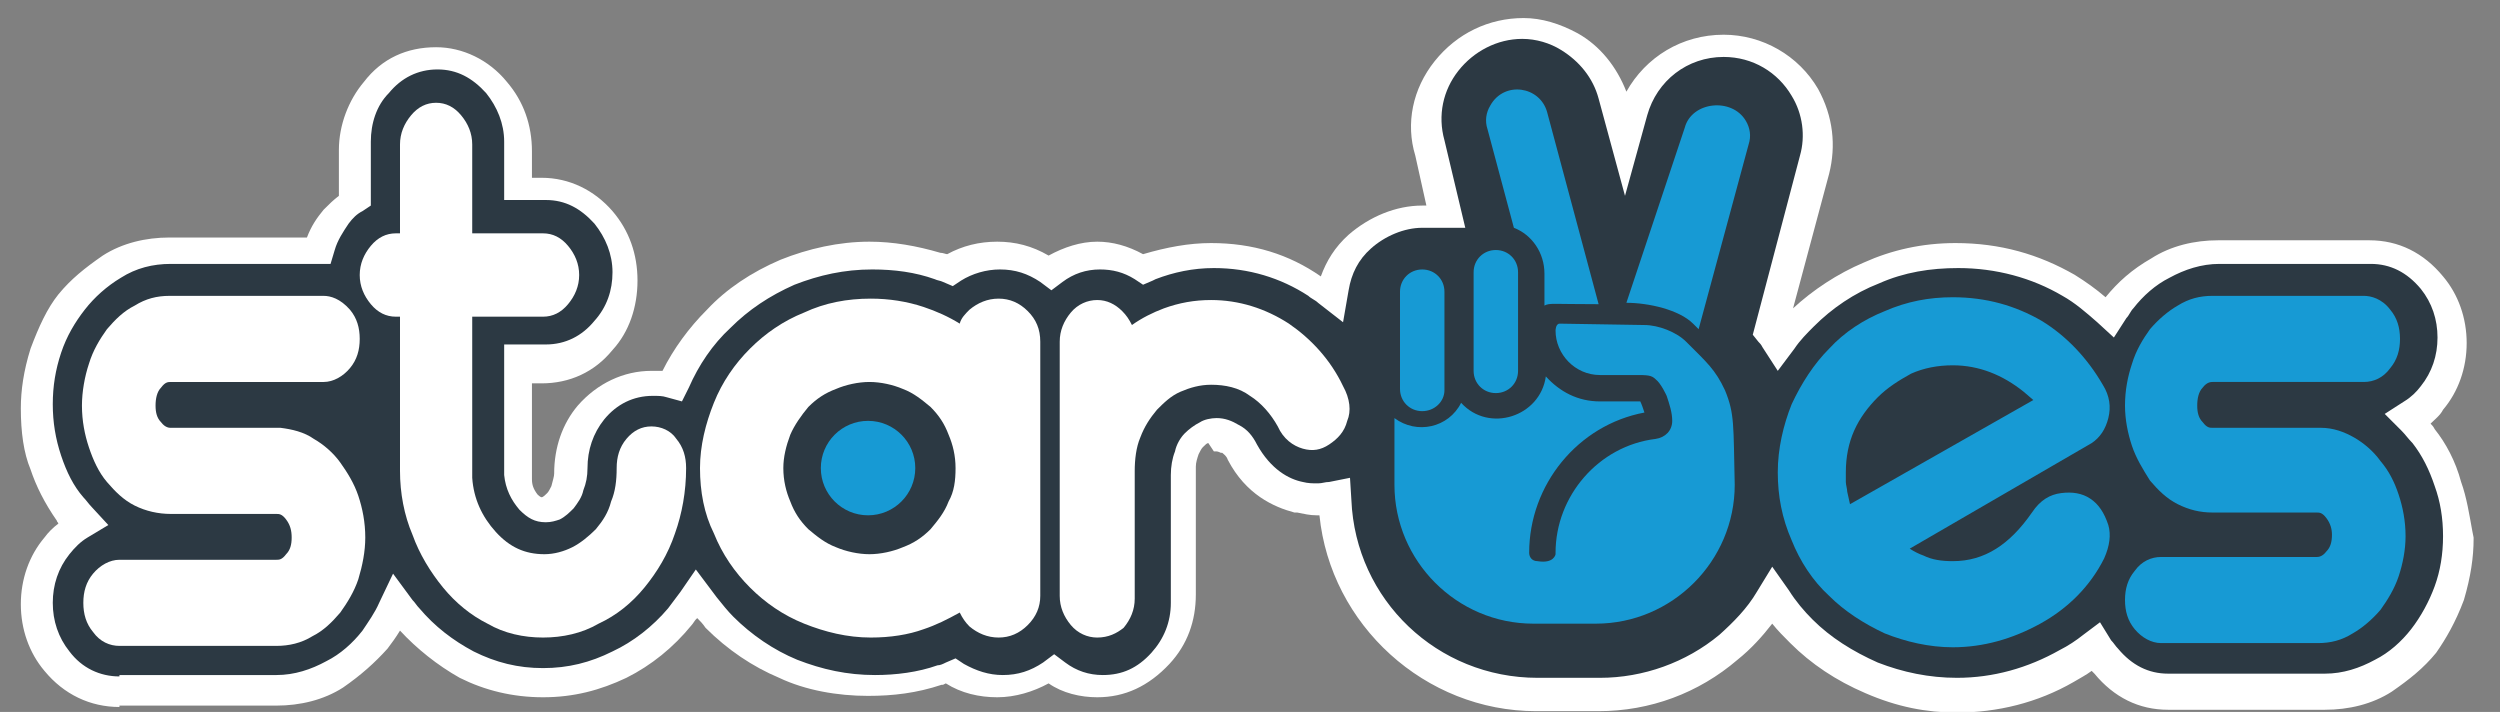
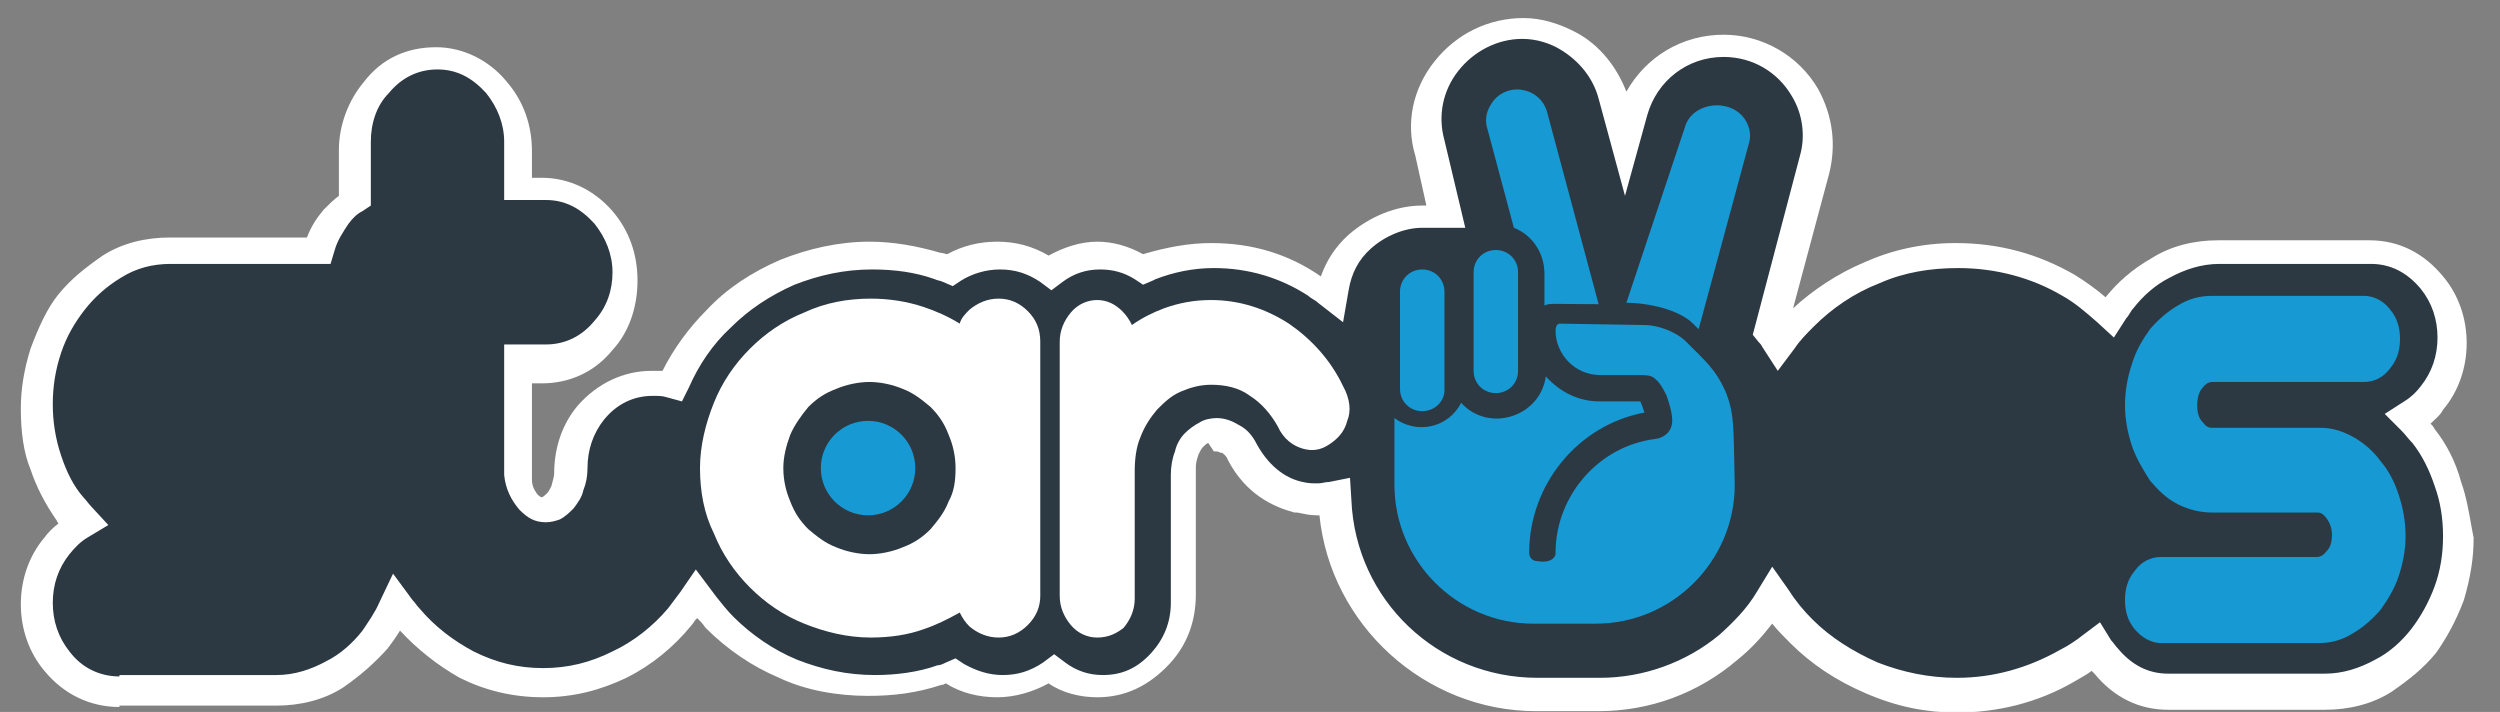
<svg xmlns="http://www.w3.org/2000/svg" width="1201" height="342" viewBox="0 0 1201 342" fill="none">
  <rect x="0" y="0" width="1201" height="342" fill="#808080" stroke="none" />
  <g clip-path="url(#clip0_2886_1970)">
    <path d="M57.381 339.639C43.37 339.639 30.692 333.634 21.351 322.29C14.012 313.616 10.008 302.272 10.008 290.261C10.008 278.25 14.012 266.906 21.351 258.232C23.353 255.563 25.355 253.561 28.023 251.559C28.023 250.892 27.356 250.892 27.356 250.225C21.351 241.55 17.348 233.543 14.679 225.536C11.343 217.528 10.008 207.519 10.008 196.176C10.008 187.501 11.343 178.159 14.679 167.483C18.682 156.806 22.686 148.132 28.023 141.459C34.028 134.119 40.701 128.781 49.374 122.776C58.716 116.77 70.058 114.101 81.401 114.101H147.456C149.458 108.763 152.127 104.759 155.463 100.756C158.132 98.086 160.133 96.085 162.802 94.083V72.063C162.802 60.052 167.473 48.041 174.812 39.366C183.486 28.023 195.496 22.685 209.508 22.685C222.185 22.685 234.862 28.69 243.536 39.366C251.543 48.708 255.546 60.052 255.546 72.73V85.408H260.217C273.561 85.408 285.571 91.414 294.245 101.423C302.252 110.765 306.255 122.108 306.255 134.786C306.255 147.465 302.252 159.476 294.245 168.15C285.571 178.826 273.561 184.165 260.217 184.165H255.546V230.206C255.546 232.876 256.213 234.877 258.215 237.546C259.549 238.881 260.217 238.881 260.217 238.881C260.884 238.881 262.218 237.546 262.886 236.879C263.553 236.212 264.22 234.877 264.887 233.543C265.554 230.874 266.222 228.872 266.222 227.537C266.222 214.859 270.225 203.516 277.564 194.841C286.906 184.165 299.583 178.159 312.927 178.159C314.262 178.159 316.263 178.159 318.265 178.159C323.603 167.483 330.942 157.474 339.616 148.799C348.957 138.79 360.967 130.783 374.979 124.777C388.323 119.439 403.002 116.103 417.681 116.103C429.024 116.103 440.367 118.105 451.709 121.441C453.044 121.441 454.378 122.108 455.046 122.108C462.385 118.105 470.392 116.103 479.066 116.103C487.739 116.103 495.746 118.105 503.753 122.776C511.092 118.772 519.099 116.103 527.106 116.103C534.445 116.103 541.784 118.105 549.124 122.108C560.467 118.772 571.142 116.77 581.818 116.77C601.834 116.77 619.182 122.108 634.528 132.785C637.197 125.445 641.201 118.772 647.873 112.766C657.881 104.092 670.558 98.754 683.236 98.754H685.237L679.899 74.732C675.229 59.385 678.565 42.703 689.241 29.357C699.916 16.012 715.262 8.672 731.943 8.672C740.617 8.672 749.291 11.341 757.964 16.012C768.64 22.017 776.647 32.026 781.317 44.037C790.658 27.355 808.006 16.679 828.023 16.679C846.705 16.679 864.053 26.688 873.394 42.703C880.733 56.048 882.068 70.061 878.732 83.406L861.384 148.132C870.725 139.457 882.735 131.45 895.412 126.112C908.757 120.106 923.436 116.77 939.449 116.77C960.8 116.77 979.482 122.108 996.83 132.117C1002.17 135.454 1006.84 138.79 1011.51 142.794C1017.51 135.454 1024.19 129.448 1033.53 124.11C1042.87 118.105 1054.21 115.436 1065.55 115.436H1138.28C1152.29 115.436 1164.3 121.441 1173.64 132.785C1180.98 141.459 1184.99 152.803 1184.99 164.814C1184.99 176.825 1180.98 188.168 1173.64 196.843C1172.31 199.512 1169.64 201.514 1167.64 203.516C1168.31 204.183 1168.97 204.85 1169.64 206.185C1174.98 212.857 1179.65 221.532 1182.32 231.541C1184.99 238.881 1186.32 247.556 1187.66 254.896L1188.32 258.232V258.899C1188.32 267.574 1186.99 276.916 1183.65 288.259C1179.65 298.936 1174.98 306.943 1170.31 313.616C1164.3 320.956 1157.63 326.294 1148.96 332.299C1139.62 338.305 1128.27 340.974 1116.93 340.974H1041.53C1027.52 340.974 1015.51 334.968 1006.17 323.625C1006.17 323.625 1005.5 322.957 1004.84 322.29C1002.17 324.292 999.499 325.626 996.163 327.628C978.815 337.637 959.466 342.308 940.116 342.308C925.437 342.308 911.426 339.639 896.079 332.966C882.068 326.961 870.058 318.954 860.049 308.945C856.713 305.608 854.044 302.939 851.376 299.603C846.705 305.608 841.367 311.614 834.695 316.952C816.013 332.966 792.66 341.641 767.973 341.641H737.948C684.57 341.641 639.199 300.27 633.861 247.556C633.194 247.556 633.194 247.556 632.527 247.556C629.191 247.556 626.522 246.888 623.186 246.221H621.851C611.843 243.552 598.498 237.546 589.824 220.865C589.157 218.863 587.823 218.196 587.156 217.528H586.488C585.154 216.861 584.487 216.861 584.487 216.861C584.487 216.861 583.819 216.861 583.152 216.861L580.483 212.857C579.816 212.857 579.149 213.525 577.814 214.859C577.147 215.526 576.48 216.861 575.813 218.196C575.146 220.197 574.478 222.199 574.478 224.201V285.59C574.478 298.268 570.475 309.612 561.801 318.954C551.793 329.63 540.45 334.968 527.106 334.968C519.099 334.968 510.425 332.966 503.753 328.296C496.413 332.299 487.739 334.968 479.066 334.968C470.392 334.968 461.718 332.966 454.378 328.296L453.044 328.963H452.377C440.367 332.966 429.024 334.301 417.014 334.301C402.335 334.301 386.989 331.632 374.312 325.626C361.634 320.288 349.624 312.281 338.949 301.605C337.614 299.603 336.28 298.268 334.946 296.934C334.946 296.934 334.946 296.934 334.278 297.601C333.611 298.268 332.944 299.603 332.277 300.27C323.603 310.946 312.927 319.621 300.917 325.626C288.24 331.632 275.563 334.968 260.884 334.968C246.205 334.968 232.861 331.632 220.851 325.626C210.175 319.621 200.167 311.614 192.16 302.939C190.158 306.276 188.157 308.945 186.155 311.614C180.15 318.286 173.478 324.292 164.804 330.297C155.463 336.303 144.12 338.972 132.777 338.972H57.381V339.639Z" fill="white" />
-     <path d="M1174.98 230.206C1172.31 221.531 1168.31 213.524 1162.97 206.851C1160.97 204.182 1158.97 202.181 1156.96 200.179C1160.97 197.51 1164.3 194.841 1166.97 190.837C1173.64 182.83 1176.98 172.821 1176.98 162.144C1176.98 151.468 1173.64 141.459 1166.97 133.451C1158.97 123.442 1148.29 118.104 1136.28 118.104H1063.55C1053.54 118.104 1043.54 120.773 1034.86 126.111C1027.52 130.782 1020.85 136.121 1014.85 143.461C1013.51 145.462 1012.18 146.797 1010.84 148.799C1005.5 143.461 999.499 138.79 992.827 134.786C976.146 124.777 958.131 120.106 938.115 120.106C923.436 120.106 909.424 122.775 896.08 128.781C883.402 134.119 871.392 142.126 862.051 151.468C858.048 155.471 854.712 158.808 852.043 163.479C851.376 162.811 850.708 161.477 850.041 160.81L872.059 79.402C875.396 67.391 873.394 54.713 867.389 43.37C858.715 28.69 843.369 20.015 826.688 20.015C804.67 20.015 786.655 34.028 780.65 54.713L779.316 60.719L775.98 47.373C772.643 35.362 764.637 24.686 753.961 18.68C746.622 14.677 738.615 12.008 730.608 12.008C715.929 12.008 701.918 18.68 692.577 30.691C683.903 42.035 680.567 57.382 684.57 71.395L691.909 102.09H682.568C671.226 102.09 659.883 106.761 651.209 114.768C643.869 121.441 639.199 130.115 637.864 140.124C635.863 138.79 634.528 137.455 632.527 136.121C617.181 124.777 600.5 120.106 581.818 120.106C571.142 120.106 560.467 122.108 550.458 125.444C549.791 125.444 549.124 126.111 548.457 126.111C541.784 122.108 534.445 119.439 527.106 119.439C518.432 119.439 510.425 122.108 503.753 126.779C496.413 122.108 488.407 119.439 479.066 119.439C470.392 119.439 462.385 122.108 455.713 126.111C454.378 125.444 453.044 124.777 451.042 124.777C440.367 121.441 429.691 119.439 417.681 119.439C403.669 119.439 389.658 122.108 376.981 127.446C364.303 132.784 352.961 140.124 343.619 150.133C334.278 159.475 326.939 170.151 321.601 181.495C318.932 180.828 315.596 180.828 312.927 180.828C300.917 180.828 290.242 186.166 282.235 195.508C275.563 203.515 272.227 213.524 272.227 224.868C272.227 227.537 271.559 230.206 270.892 232.208C270.225 234.877 268.891 236.879 267.556 238.213C266.222 239.548 264.887 240.882 263.553 241.55C262.886 242.217 261.551 242.217 260.884 242.217C258.882 242.217 257.548 241.55 254.879 239.548C252.21 236.211 250.208 232.875 250.208 228.204V176.157H260.884C272.894 176.157 282.902 171.486 290.909 162.144C298.248 154.137 301.584 143.461 301.584 132.784C301.584 121.441 297.581 111.431 290.909 103.424C282.902 94.082 272.227 89.411 260.884 89.411H250.208V70.728C250.208 59.384 246.205 49.375 239.533 41.368C231.526 32.026 220.851 26.688 209.508 26.688C197.498 26.688 187.489 31.359 179.483 41.368C172.811 49.375 168.807 60.051 168.807 70.728V96.084C165.471 98.086 162.802 100.755 160.133 103.424C156.13 108.095 153.461 113.433 151.459 118.771H81.401C71.393 118.771 61.385 121.441 52.711 126.779C45.371 131.45 38.699 136.788 32.694 144.128C27.356 150.801 23.353 158.808 20.017 168.15C17.348 176.824 15.346 186.166 15.346 195.508C15.346 204.85 16.681 214.191 20.017 222.866C22.686 231.541 27.356 239.548 32.027 246.221C33.361 248.222 34.696 250.224 36.697 251.559C33.361 253.561 29.358 256.897 26.022 260.901C19.349 268.908 16.013 278.917 16.013 289.593C16.013 300.27 19.349 310.279 26.022 318.286C34.028 328.295 44.704 333.633 57.381 333.633H133.444C143.453 333.633 153.461 330.964 162.135 325.626C169.474 320.955 176.147 315.617 182.152 308.277C186.155 303.606 188.824 298.268 191.493 292.93C192.827 294.264 194.162 296.266 195.496 297.601C203.503 306.942 213.511 314.95 224.187 320.955C235.529 326.961 248.207 329.63 261.551 329.63C274.896 329.63 286.906 326.961 298.916 320.955C310.258 315.617 320.267 307.61 328.273 297.601C330.275 294.931 332.944 292.262 334.946 288.926C337.614 292.262 340.951 295.599 343.619 298.935C352.961 308.277 364.303 316.284 376.981 321.622C389.658 326.961 403.669 329.63 417.681 329.63C429.024 329.63 440.367 327.628 451.042 324.291C452.377 323.624 453.711 322.957 455.713 322.957C463.052 327.628 471.059 329.63 479.066 329.63C487.739 329.63 496.413 326.961 503.753 322.29C510.425 326.961 518.432 329.63 527.106 329.63C539.116 329.63 549.124 324.959 557.798 315.617C565.137 306.942 569.141 296.933 569.141 285.59V224.201C569.141 221.531 569.808 218.862 570.475 216.193C571.142 214.191 572.477 212.19 573.811 210.855C575.146 209.521 576.48 208.186 578.482 207.519C579.149 206.851 580.483 206.851 582.485 206.851C584.487 206.851 585.821 207.519 587.823 208.186C589.824 209.521 591.826 211.522 593.161 214.191C601.167 229.539 613.177 234.877 621.184 236.879C624.52 237.546 627.189 238.213 630.525 238.213C633.194 238.213 635.196 238.213 637.197 237.546C639.199 290.261 683.236 332.299 735.946 332.299H765.971C789.324 332.299 811.342 324.291 829.357 308.944C837.364 302.271 844.036 294.931 849.374 286.257C853.377 291.595 857.381 296.933 862.051 301.604C872.059 311.613 883.402 318.953 896.08 324.291C909.424 329.63 923.436 332.966 938.115 332.966C956.797 332.966 974.812 328.295 991.492 318.953C996.163 316.284 1000.17 313.615 1004.17 310.946C1005.5 312.948 1006.84 314.95 1008.17 316.284C1016.18 326.293 1026.86 331.631 1038.87 331.631H1114.26C1124.27 331.631 1134.28 328.962 1142.95 323.624C1150.29 318.953 1156.96 313.615 1162.97 306.275C1168.31 299.602 1172.31 291.595 1175.65 282.921C1178.31 274.246 1180.32 264.904 1180.32 255.562C1178.98 247.555 1177.65 238.213 1174.98 230.206Z" fill="white" />
    <path d="M57.381 324.958C48.04 324.958 39.366 320.954 33.361 312.947C28.023 306.274 25.355 298.267 25.355 289.592C25.355 280.918 28.023 272.911 33.361 266.238C36.03 262.902 38.699 260.232 42.035 258.231L52.043 252.225L44.037 243.551C42.702 242.216 41.368 240.214 40.033 238.88C35.363 233.542 32.027 226.869 29.358 218.862C26.689 210.854 25.355 202.847 25.355 194.172C25.355 185.498 26.689 177.491 29.358 169.483C32.027 161.476 36.03 154.803 40.701 148.798C45.371 142.792 51.376 137.454 58.048 133.451C65.388 128.78 73.394 126.778 82.068 126.778H158.799L160.801 120.105C162.135 115.434 164.804 111.431 167.473 107.427C169.475 104.758 171.476 102.756 174.145 101.422L178.148 98.752V68.058C178.148 59.383 180.817 50.709 186.822 44.703C192.827 37.363 200.834 33.36 210.175 33.36C219.516 33.36 226.856 37.363 233.528 44.703C238.866 51.376 242.202 59.383 242.202 68.058V96.083H262.218C271.56 96.083 278.899 100.087 285.571 107.427C290.909 114.1 294.245 122.107 294.245 130.782C294.245 139.456 291.576 147.463 285.571 154.136C279.566 161.476 271.56 165.48 262.218 165.48H242.202V227.536V228.203C242.869 234.876 245.538 240.214 249.541 244.885C253.545 248.889 256.881 250.891 262.218 250.891C264.887 250.891 266.889 250.223 268.891 249.556C271.56 248.222 273.561 246.22 275.563 244.218C277.565 241.549 279.566 238.88 280.233 235.543C281.568 232.207 282.235 228.871 282.235 224.867C282.235 216.192 284.904 208.185 290.242 201.512C296.247 194.172 304.253 190.169 313.595 190.169C316.263 190.169 318.265 190.169 320.267 190.836L327.606 192.838L330.942 186.165C335.613 175.489 342.285 165.48 350.959 157.472C359.633 148.798 369.641 142.125 381.651 136.787C393.661 132.116 405.671 129.447 419.016 129.447C429.691 129.447 439.7 130.782 449.041 134.118C450.375 134.785 451.71 134.785 453.044 135.452L457.714 137.454L461.718 134.785C467.056 131.449 473.728 129.447 480.4 129.447C487.739 129.447 493.745 131.449 499.75 135.452L505.087 139.456L510.425 135.452C515.763 131.449 521.768 129.447 528.44 129.447C534.445 129.447 539.783 130.782 545.121 134.118L549.124 136.787L553.795 134.785L555.129 134.118C563.803 130.782 573.144 128.78 583.152 128.78C599.833 128.78 615.179 133.451 628.523 142.125C629.858 143.46 631.86 144.127 633.194 145.462L645.204 154.803L647.873 139.456C649.207 131.449 652.543 124.776 658.548 119.438C665.221 113.432 674.562 109.429 683.236 109.429H703.92L693.911 67.391C690.575 55.38 693.244 43.369 700.583 34.027C707.923 24.685 719.266 18.68 731.276 18.68C737.948 18.68 744.62 20.681 749.958 24.018C758.632 29.356 765.304 37.363 767.973 47.372L780.65 94.082L791.326 55.38C795.996 38.698 810.675 27.354 828.023 27.354C842.035 27.354 854.045 34.694 860.717 46.038C866.055 54.712 867.389 65.389 864.72 74.731L842.034 160.809L844.703 164.145C845.371 164.812 846.038 165.48 846.705 166.814L854.045 178.158L862.051 167.482C864.72 163.478 868.056 160.142 871.392 156.805C880.066 148.131 890.742 140.791 902.752 136.12C914.762 130.782 927.439 128.78 940.783 128.78C958.798 128.78 976.146 133.451 990.825 142.125C996.83 145.462 1002.17 150.132 1007.51 154.803L1015.51 162.143L1021.52 152.802C1022.85 151.467 1023.52 149.465 1024.85 148.131C1029.52 142.125 1035.53 136.787 1042.2 133.451C1049.54 129.447 1057.55 126.778 1066.22 126.778H1138.95C1148.29 126.778 1156.3 130.782 1162.97 138.789C1168.31 145.462 1170.98 153.469 1170.98 162.143C1170.98 170.818 1168.31 178.825 1162.97 185.498C1160.97 188.167 1158.3 190.836 1154.96 192.838L1145.62 198.843L1153.63 206.851C1155.63 208.852 1156.96 210.854 1158.97 212.856C1163.64 218.862 1166.97 225.534 1169.64 233.542C1172.31 240.882 1173.64 248.889 1173.64 257.563C1173.64 266.238 1172.31 274.245 1169.64 281.585C1166.97 288.925 1162.97 296.265 1158.3 302.271C1153.63 308.276 1147.62 313.614 1140.95 316.951C1133.61 320.954 1125.6 323.623 1116.93 323.623H1041.53C1032.19 323.623 1024.19 319.62 1017.51 311.612C1016.18 310.278 1015.51 308.943 1014.18 307.609L1008.84 298.934L1000.83 304.94C997.497 307.609 993.494 310.278 989.491 312.28C974.145 320.954 957.464 325.625 940.116 325.625C926.772 325.625 914.095 322.956 902.085 318.285C890.075 312.947 879.399 306.274 870.725 297.6C866.722 293.596 862.718 288.925 859.382 283.587L851.376 272.243L844.036 284.254C839.366 292.262 832.693 298.934 826.021 304.94C810.008 318.285 789.324 325.625 768.64 325.625H738.615C690.575 325.625 651.209 288.258 649.207 240.214L648.54 229.538L638.532 231.54C636.53 231.54 635.196 232.207 633.194 232.207C630.525 232.207 628.523 232.207 625.855 231.54C619.182 230.205 610.508 225.534 603.836 213.523C601.835 209.52 599.166 206.183 595.162 204.182C591.826 202.18 588.49 200.845 584.487 200.845C581.818 200.845 578.482 201.512 576.48 202.847C573.811 204.182 571.142 206.183 569.141 208.185C567.139 210.187 565.137 213.523 564.47 216.86C563.136 220.196 562.468 224.2 562.468 228.203V289.592C562.468 298.934 559.132 306.942 553.127 313.614C546.455 320.954 539.116 324.291 529.775 324.291C523.102 324.291 517.097 322.289 511.759 318.285L506.422 314.282L501.084 318.285C495.079 322.289 489.074 324.291 481.734 324.291C475.062 324.291 469.057 322.289 463.052 318.952L459.049 316.283L454.378 318.285C453.044 318.952 451.71 319.62 450.375 319.62C441.034 322.956 430.358 324.291 420.35 324.291C407.006 324.291 394.996 321.622 382.986 316.951C371.643 312.28 360.967 304.94 352.293 296.265C349.625 293.596 346.956 290.26 344.287 286.923L334.278 273.578L326.939 284.254C324.937 286.923 322.936 289.592 320.934 292.262C313.595 300.936 304.253 308.276 294.245 312.947C283.57 318.285 272.894 320.954 260.884 320.954C248.874 320.954 238.198 318.285 227.523 312.947C217.514 307.609 208.841 300.936 201.501 292.262C200.167 290.927 199.5 289.592 198.165 288.258L188.824 275.58L182.152 289.592C180.15 294.263 176.814 298.934 174.145 302.938C169.475 308.943 163.47 314.282 156.797 317.618C149.458 321.622 141.451 324.291 132.777 324.291H57.381V324.958Z" fill="#2C3943" />
-     <path d="M260.884 306.275C251.543 306.275 242.202 304.273 234.195 299.602C226.188 295.599 218.849 289.593 212.844 282.253C206.839 274.913 201.501 266.239 198.165 256.897C194.162 247.555 192.16 236.879 192.16 226.202V152.135H190.158C185.488 152.135 181.484 150.133 178.148 146.13C174.812 142.126 172.811 137.455 172.811 132.117C172.811 126.779 174.812 122.108 178.148 118.104C181.484 114.1 185.488 112.099 190.158 112.099H192.16V69.393C192.16 64.055 194.162 59.384 197.498 55.38C200.834 51.377 204.837 49.375 209.508 49.375C214.178 49.375 218.182 51.377 221.518 55.38C224.854 59.384 226.856 64.055 226.856 69.393V112.099H260.884C265.554 112.099 269.558 114.1 272.894 118.104C276.23 122.108 278.232 126.779 278.232 132.117C278.232 137.455 276.23 142.126 272.894 146.13C269.558 150.133 265.554 152.135 260.884 152.135H226.856V229.539C227.523 239.548 231.526 248.222 238.198 255.562C244.871 262.902 252.21 266.239 261.551 266.239C266.222 266.239 270.892 264.904 274.896 262.902C278.899 260.9 282.902 257.564 286.238 254.228C289.574 250.224 292.243 246.22 293.578 240.882C295.579 236.211 296.247 230.873 296.247 224.868C296.247 219.53 297.581 214.859 300.917 210.855C304.253 206.851 308.257 204.85 312.927 204.85C317.598 204.85 322.268 206.851 324.937 210.855C328.273 214.859 329.608 219.53 329.608 224.868C329.608 236.211 327.606 246.888 324.27 256.23C320.934 266.239 315.596 274.913 309.591 282.253C303.586 289.593 296.247 295.599 287.573 299.602C279.566 304.273 270.225 306.275 260.884 306.275Z" fill="white" />
    <path d="M527.106 306.28C522.435 306.28 517.764 304.278 514.428 300.275C511.092 296.271 509.091 291.6 509.091 286.262V164.151C509.091 158.813 511.092 154.142 514.428 150.138C517.764 146.135 522.435 144.133 527.106 144.133C531.776 144.133 535.779 146.135 539.116 149.471C541.117 151.473 542.452 153.475 543.786 156.144C548.457 152.807 553.794 150.138 559.132 148.136C566.472 145.467 573.811 144.133 581.818 144.133C595.162 144.133 607.839 148.136 619.182 155.476C629.858 162.816 639.199 172.826 645.204 185.504C648.54 191.509 649.207 197.515 647.206 202.186C645.871 207.524 642.535 210.86 638.532 213.529C634.528 216.198 630.525 216.866 625.854 215.531C621.184 214.196 616.513 210.86 613.844 204.855C610.508 198.849 605.838 193.511 600.5 190.175C595.162 186.171 588.49 184.836 581.818 184.836C576.48 184.836 571.809 186.171 567.139 188.173C562.468 190.175 559.132 193.511 555.796 196.847C552.46 200.851 549.791 204.855 547.789 210.193C545.788 214.864 545.121 220.869 545.121 226.207V287.596C545.121 292.935 543.119 297.606 539.783 301.609C536.447 304.278 532.443 306.28 527.106 306.28Z" fill="white" />
-     <path d="M132.777 310.286H57.381C52.711 310.286 48.04 308.284 44.704 303.613C41.368 299.609 40.033 294.938 40.033 289.6C40.033 284.262 41.368 279.591 44.704 275.587C48.04 271.584 52.711 268.915 57.381 268.915H132.777C134.112 268.915 135.446 268.915 137.448 266.246C139.449 264.244 140.117 261.575 140.117 258.238C140.117 254.902 139.449 252.233 137.448 249.564C135.446 246.895 134.112 246.895 132.777 246.895H82.068C76.063 246.895 70.058 245.56 64.721 242.891C59.383 240.222 55.379 236.218 51.376 231.547C47.373 226.876 44.704 220.871 42.702 214.866C40.7 208.86 39.366 202.187 39.366 194.847C39.366 188.175 40.7 180.835 42.702 174.829C44.704 168.156 48.04 162.818 51.376 158.147C55.379 153.476 59.383 149.473 64.721 146.804C70.058 143.467 75.396 142.133 81.401 142.133H155.463C158.799 142.133 163.469 143.467 168.14 148.806C171.476 152.809 172.811 157.48 172.811 162.818C172.811 168.156 171.476 172.827 168.14 176.831C164.804 180.835 160.133 183.504 155.463 183.504H82.068C80.734 183.504 79.399 183.504 77.398 186.173C75.396 188.175 74.729 191.511 74.729 194.847C74.729 198.184 75.396 200.853 77.398 202.855C79.399 205.524 81.401 205.524 82.068 205.524H134.779C140.117 206.191 146.122 207.526 150.792 210.862C155.463 213.531 160.133 217.535 163.469 222.206C166.806 226.876 170.142 232.215 172.143 238.22C174.145 244.226 175.479 250.898 175.479 258.238C175.479 264.911 174.145 271.584 172.143 278.256C170.142 284.262 166.806 289.6 163.469 294.271C159.466 298.942 155.463 302.946 150.125 305.615C144.787 308.951 138.782 310.286 132.777 310.286Z" fill="white" />
    <path d="M493.744 149.466C489.741 145.463 485.071 143.461 479.733 143.461C474.395 143.461 469.724 145.463 465.721 148.799C463.719 150.801 461.718 152.803 461.051 155.472C455.713 152.135 449.708 149.466 443.703 147.465C435.696 144.795 427.022 143.461 418.348 143.461C407.006 143.461 396.33 145.463 386.322 150.134C376.313 154.137 367.639 160.143 360.3 167.483C352.961 174.823 346.956 183.497 342.952 193.506C338.949 203.515 336.28 214.192 336.28 224.868C336.28 236.212 338.282 246.888 342.952 256.23C346.956 266.239 352.961 274.914 360.3 282.254C367.639 289.594 376.313 295.599 386.322 299.603C396.33 303.606 407.006 306.276 418.348 306.276C427.689 306.276 436.363 304.941 443.703 302.272C449.708 300.27 455.046 297.601 461.051 294.265C462.385 296.934 463.719 298.935 465.721 300.937C469.724 304.274 474.395 306.276 479.733 306.276C485.071 306.276 489.741 304.274 493.744 300.27C497.748 296.266 499.749 291.596 499.749 286.257V164.146C499.749 158.141 497.748 153.47 493.744 149.466ZM455.713 240.883C453.711 246.221 450.375 250.225 447.039 254.228C443.036 258.232 439.032 260.901 433.694 262.903C429.024 264.905 423.019 266.239 417.681 266.239C412.343 266.239 406.338 264.905 401.668 262.903C396.33 260.901 392.327 257.565 388.323 254.228C384.32 250.225 381.651 246.221 379.649 240.883C377.648 236.212 376.313 230.874 376.313 224.868C376.313 219.53 377.648 214.192 379.649 208.854C381.651 204.183 384.987 199.512 388.323 195.508C392.327 191.505 396.33 188.835 401.668 186.834C406.338 184.832 412.343 183.497 417.681 183.497C423.019 183.497 429.024 184.832 433.694 186.834C439.032 188.835 443.036 192.172 447.039 195.508C451.042 199.512 453.711 203.515 455.713 208.854C457.714 213.525 459.049 218.863 459.049 224.868C459.049 230.874 458.382 236.212 455.713 240.883Z" fill="white" />
    <path d="M417.014 247.554C429.543 247.554 439.7 237.397 439.7 224.867C439.7 212.337 429.543 202.18 417.014 202.18C404.485 202.18 394.328 212.337 394.328 224.867C394.328 237.397 404.485 247.554 417.014 247.554Z" fill="#179AD4" />
-     <path d="M1004.17 239.551C1000.17 236.882 995.496 236.215 990.158 236.882C984.82 237.55 980.149 240.219 976.146 246.224C965.471 261.571 953.461 269.579 938.114 269.579C932.777 269.579 928.106 268.911 924.103 266.91C922.101 266.242 919.432 264.908 917.431 263.573L1004.84 212.861C1008.84 210.191 1011.51 206.188 1012.84 200.85C1014.18 195.511 1013.51 190.173 1010.17 184.835C1002.83 172.157 992.827 161.481 980.817 154.141C968.139 146.801 954.128 142.797 938.114 142.797C926.772 142.797 916.096 144.799 905.421 149.47C895.412 153.473 886.071 159.479 878.732 167.486C871.392 174.826 865.387 184.168 860.717 194.177C856.713 204.186 854.044 215.53 854.044 226.873C854.044 238.217 856.046 248.893 860.717 259.57C864.72 269.579 870.725 278.921 878.732 286.261C886.071 293.601 895.412 299.606 905.421 304.277C915.429 308.28 926.772 310.95 938.114 310.95C952.793 310.95 966.805 306.946 980.149 299.606C993.494 292.266 1004.17 281.59 1010.84 268.244C1013.51 262.239 1014.18 256.901 1012.84 252.23C1010.84 246.224 1008.17 242.221 1004.17 239.551ZM888.74 242.221L887.406 236.215C887.406 234.881 886.738 232.879 886.738 231.544C886.738 230.21 886.738 228.208 886.738 226.873C886.738 219.533 888.073 212.861 890.742 206.855C893.411 200.85 897.414 195.511 902.084 190.841C906.755 186.17 912.093 182.833 918.098 179.497C924.103 176.828 930.775 175.493 938.114 175.493C950.792 175.493 962.134 180.164 972.143 188.171L976.813 192.175L888.74 242.221Z" fill="#179AD4" />
    <path d="M741.951 131.451V146.798C744.62 145.463 745.287 146.131 767.973 146.131L743.286 54.047C739.949 41.369 722.602 38.7 715.929 50.711C713.928 54.047 713.261 58.05 714.595 62.054L727.272 109.431C735.946 112.767 741.951 121.441 741.951 131.451Z" fill="#179AD4" />
    <path d="M718.598 188.838C712.593 188.838 707.923 184.168 707.923 178.162V130.786C707.923 124.78 712.593 120.109 718.598 120.109C724.603 120.109 729.274 124.78 729.274 130.786V178.162C729.274 184.168 724.603 188.838 718.598 188.838Z" fill="#179AD4" />
    <path d="M809.341 61.389C812.677 48.711 832.026 46.709 838.698 58.052C840.7 61.389 841.367 65.392 840.033 69.396L816.013 158.143L813.344 155.474C806.672 148.801 791.993 145.465 781.317 145.465L809.341 61.389Z" fill="#179AD4" />
    <path d="M1152.29 237.545C1150.29 231.54 1147.62 226.201 1143.62 221.53C1140.28 216.86 1135.61 212.856 1130.94 210.187C1126.27 207.518 1120.93 205.516 1114.93 205.516H1062.89C1061.55 205.516 1060.22 205.516 1058.21 202.847C1056.21 200.845 1055.55 198.176 1055.55 194.84C1055.55 191.503 1056.21 188.167 1058.21 186.165C1060.22 183.496 1062.22 183.496 1062.89 183.496H1135.61C1140.28 183.496 1144.95 181.494 1148.29 176.823C1151.63 172.82 1152.96 168.149 1152.96 162.81C1152.96 157.472 1151.63 152.801 1148.29 148.798C1144.29 143.46 1138.95 142.125 1135.61 142.125H1062.89C1056.88 142.125 1051.54 143.46 1046.2 146.796C1041.53 149.465 1036.86 153.469 1032.86 158.14C1029.52 162.81 1026.19 168.149 1024.19 174.821C1022.18 180.827 1020.85 187.5 1020.85 194.84C1020.85 201.512 1022.18 208.185 1024.19 214.19C1026.19 220.196 1029.52 225.534 1032.86 230.872C1036.86 235.543 1040.87 239.547 1046.2 242.216C1051.54 244.885 1056.88 246.22 1062.89 246.22H1112.93C1114.26 246.22 1115.6 246.22 1117.6 248.889C1119.6 251.558 1120.27 254.227 1120.27 256.896C1120.27 260.232 1119.6 262.901 1117.6 264.903C1115.6 267.572 1113.59 267.572 1112.93 267.572H1038.2C1033.53 267.572 1028.86 269.574 1025.52 274.245C1022.18 278.249 1020.85 282.92 1020.85 288.258C1020.85 293.596 1022.18 298.267 1025.52 302.27C1028.86 306.274 1033.53 308.943 1038.2 308.943H1113.59C1119.6 308.943 1124.94 307.609 1130.27 304.272C1134.95 301.603 1139.62 297.6 1143.62 292.929C1146.96 288.258 1150.29 282.92 1152.29 276.914C1154.29 270.909 1155.63 264.236 1155.63 257.563C1155.63 250.223 1154.29 243.55 1152.29 237.545Z" fill="#179AD4" />
    <path d="M828.69 187.506C824.019 177.497 820.016 174.16 810.008 164.151C805.337 159.48 796.663 156.144 789.991 156.144L749.291 155.477C747.289 155.477 747.289 158.813 747.289 158.813C747.289 170.157 756.63 180.166 768.64 180.166C773.978 180.166 777.314 180.166 780.65 180.166H785.321C791.326 180.166 793.327 180.166 795.329 182.167C797.998 184.169 800.667 190.175 800.667 190.175C802.001 194.178 803.336 198.182 803.336 202.186C803.336 206.857 799.999 210.193 795.329 210.86C767.973 214.197 747.289 238.218 747.289 265.577V266.244C747.289 266.244 746.622 270.915 738.615 269.58C735.946 269.58 734.612 267.578 734.612 265.577C734.612 232.88 757.964 204.187 789.991 198.182C789.324 196.18 788.657 194.178 787.989 192.844H768.64C757.964 192.844 749.291 188.173 742.618 180.833C739.949 200.184 715.262 208.191 701.918 193.511C695.913 205.522 680.567 208.858 669.891 200.851V232.88C669.891 269.58 699.916 299.607 736.613 299.607H740.617H766.638C803.336 299.607 833.361 269.58 833.361 232.88C832.693 204.187 833.361 198.849 828.69 187.506ZM745.954 270.247C746.622 269.58 746.622 268.246 746.622 267.578C746.622 268.246 746.622 268.913 745.954 270.247Z" fill="#179AD4" />
    <path d="M683.236 197.515C677.231 197.515 672.56 192.844 672.56 186.839V140.129C672.56 134.124 677.231 129.453 683.236 129.453C689.241 129.453 693.911 134.124 693.911 140.129V187.506C693.911 192.844 689.241 197.515 683.236 197.515Z" fill="#179AD4" />
  </g>
  <defs>
    <clipPath id="clip0_2886_1970">
      <rect width="1201" height="342" fill="white" />
    </clipPath>
  </defs>
</svg>